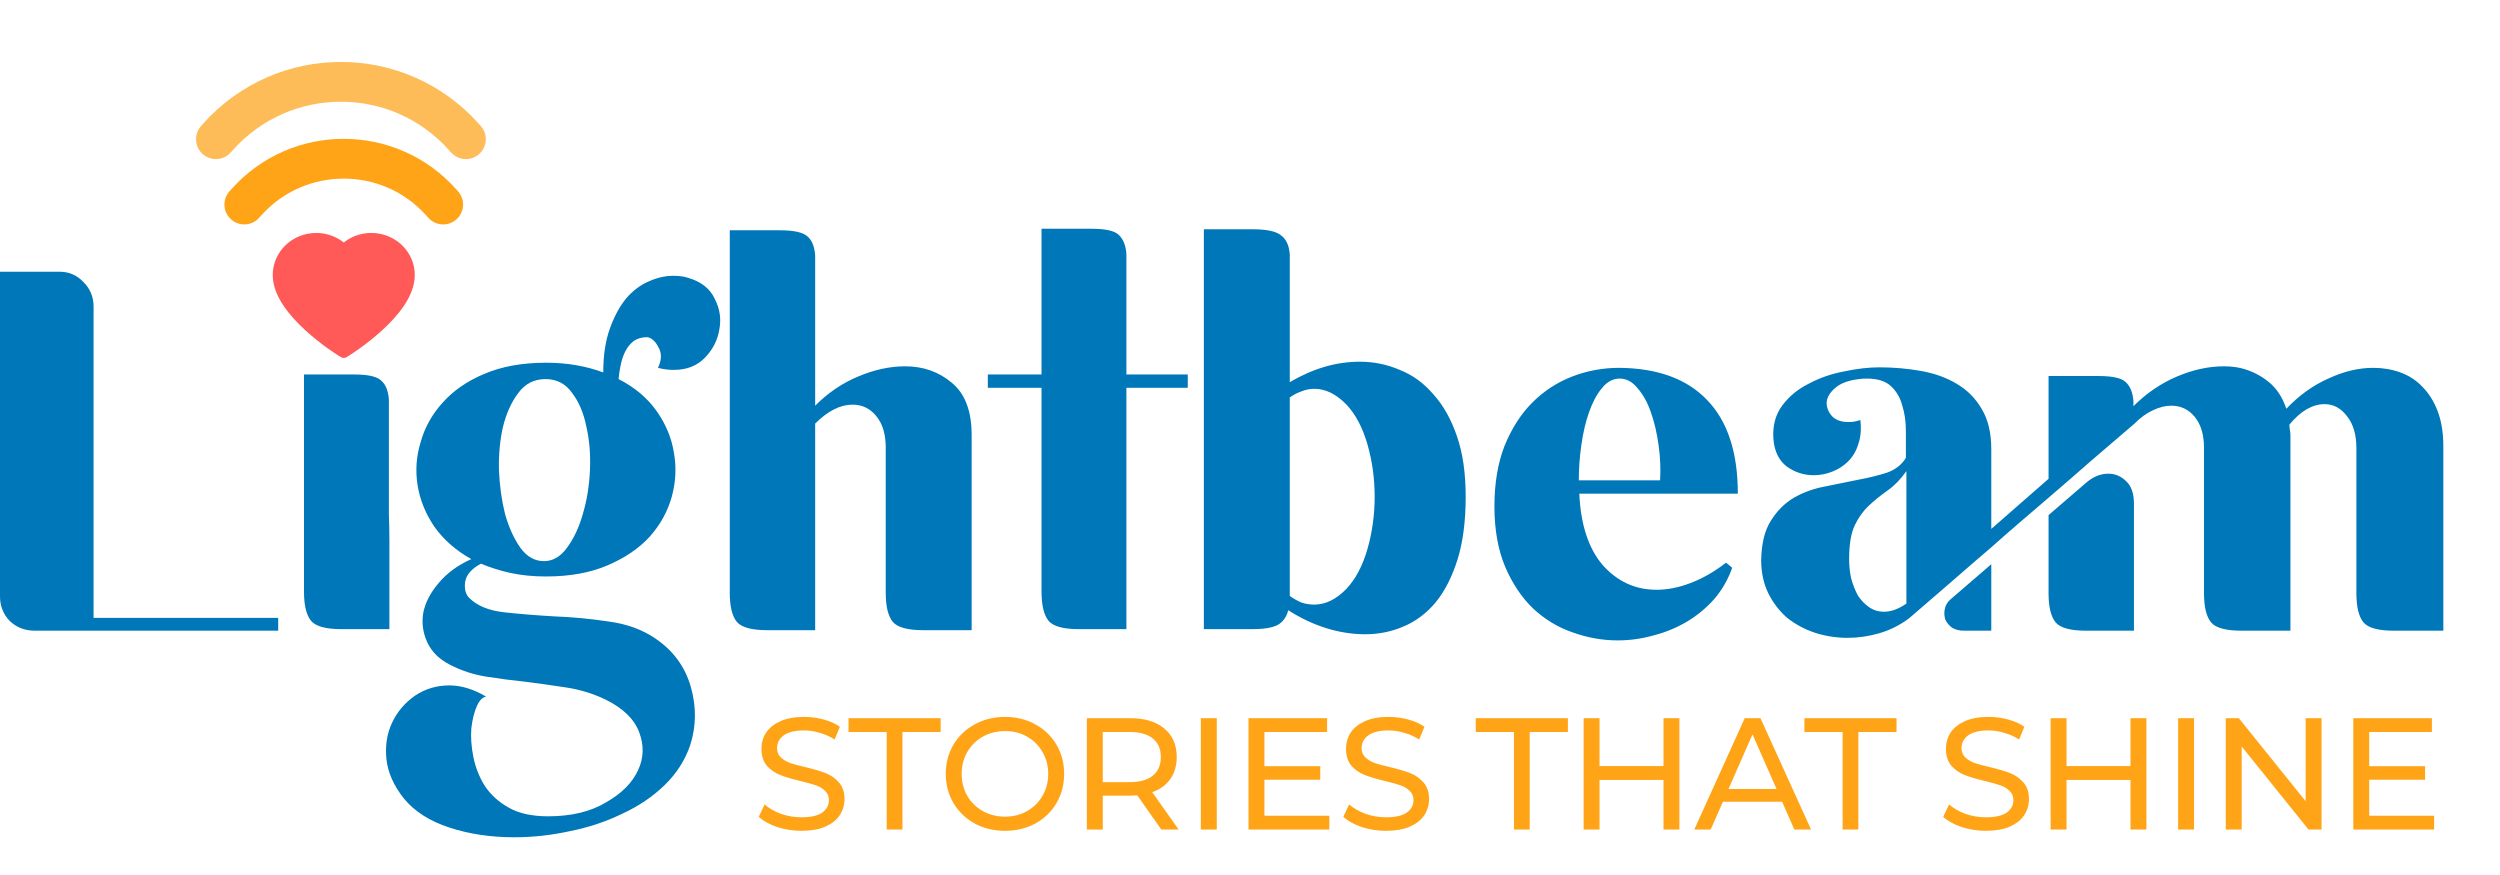
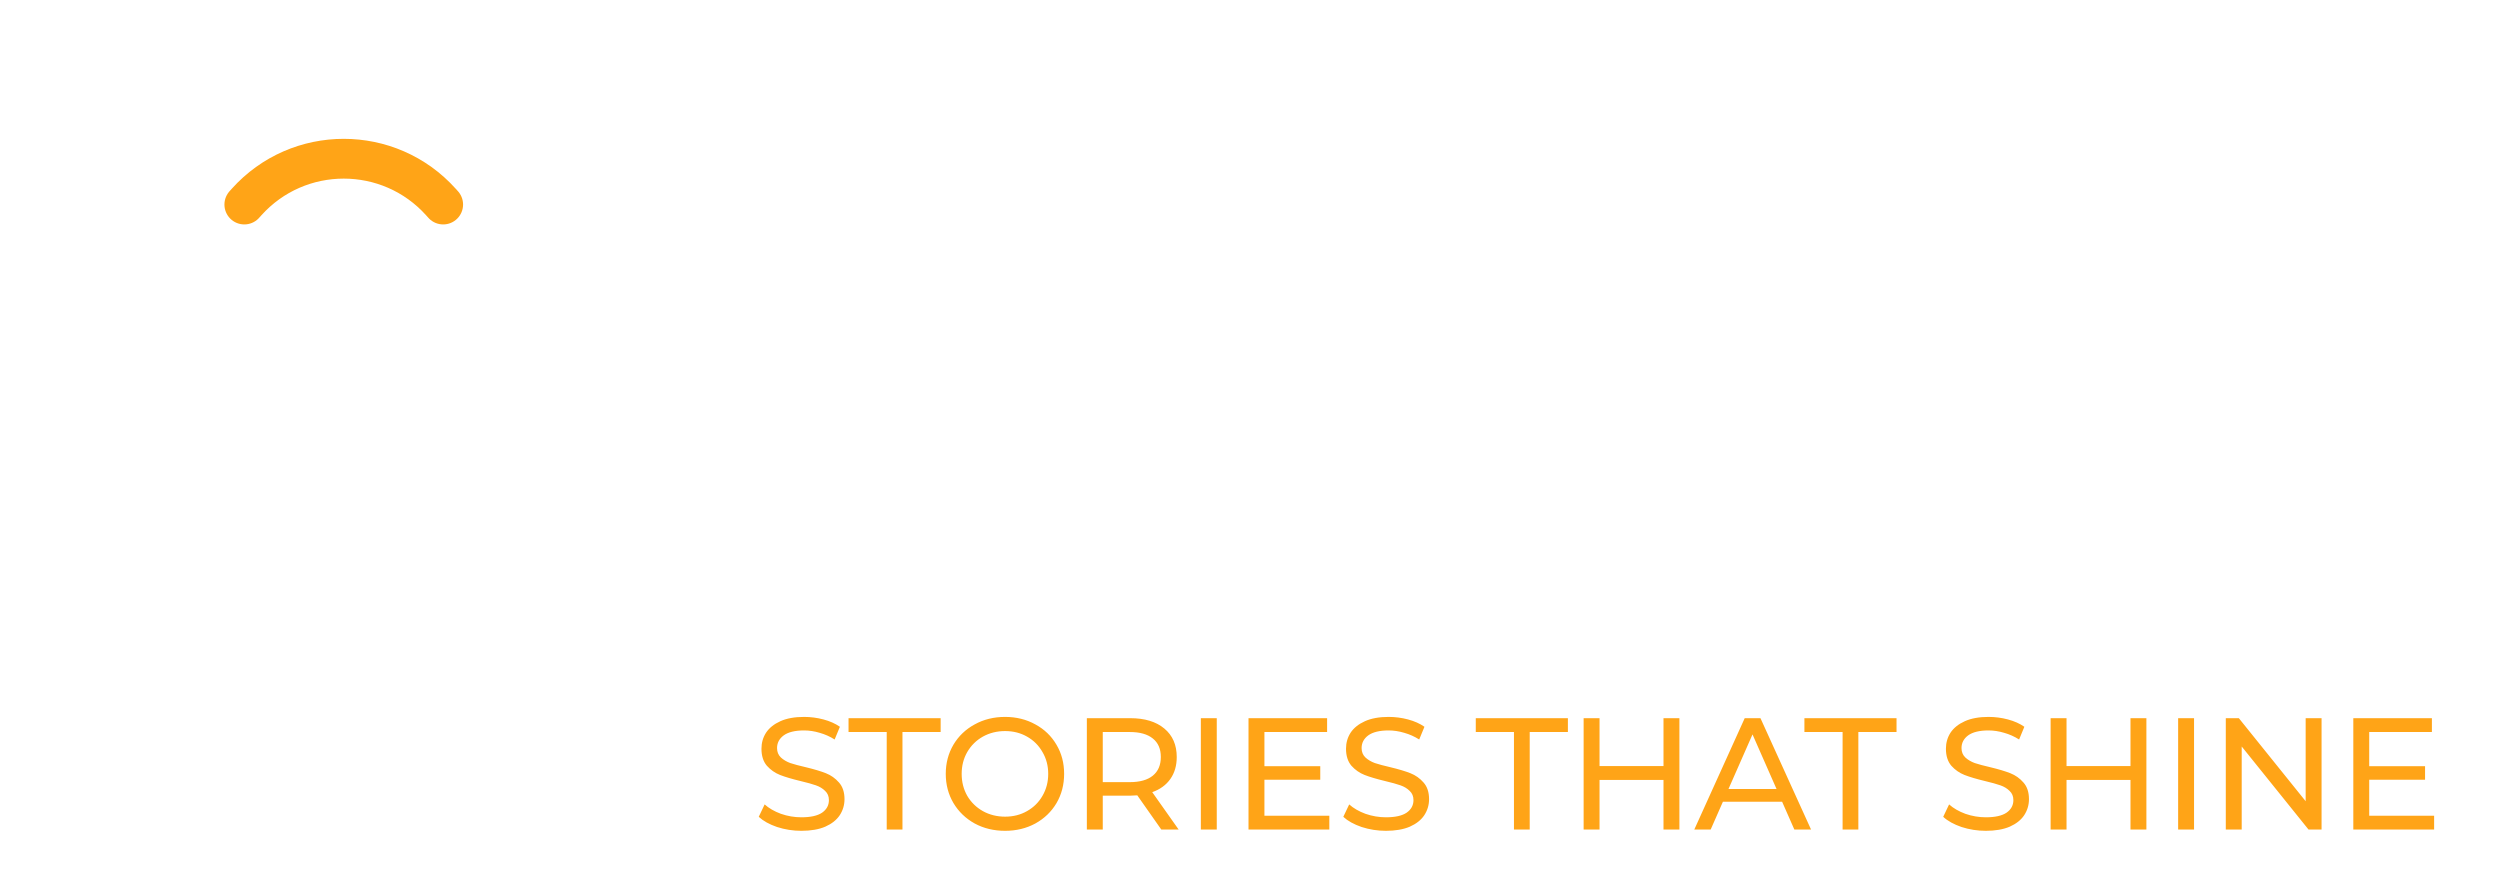
<svg xmlns="http://www.w3.org/2000/svg" width="440" height="154" viewBox="0 0 440 154" fill="none">
-   <path d="M0 47.82H10.44C12.12 47.82 13.53 48.42 14.67 49.62C15.87 50.82 16.47 52.26 16.47 53.94V108.75H48.96V111H6.12C4.38 111 2.91 110.43 1.71 109.29C0.57 108.09 0 106.65 0 104.97V47.82ZM53.504 104.16V65.91H62.324C64.784 65.91 66.374 66.27 67.094 66.99C67.874 67.65 68.324 68.76 68.444 70.32C68.444 73.98 68.444 77.01 68.444 79.41C68.444 81.81 68.444 83.91 68.444 85.71C68.444 87.45 68.444 89.07 68.444 90.57C68.504 92.01 68.534 93.63 68.534 95.43C68.534 97.17 68.534 99.24 68.534 101.64C68.534 104.04 68.534 107.07 68.534 110.73H60.074C57.374 110.73 55.604 110.25 54.764 109.29C53.924 108.27 53.504 106.56 53.504 104.16ZM60.974 43.32C63.314 43.32 65.294 44.13 66.914 45.75C68.534 47.37 69.344 49.35 69.344 51.69C69.344 53.97 68.534 55.92 66.914 57.54C65.294 59.16 63.314 59.97 60.974 59.97C58.694 59.97 56.714 59.16 55.034 57.54C53.414 55.92 52.604 53.97 52.604 51.69C52.604 49.35 53.414 47.37 55.034 45.75C56.714 44.13 58.694 43.32 60.974 43.32ZM121.113 48.9C123.393 49.56 124.953 50.79 125.793 52.59C126.693 54.33 126.963 56.13 126.603 57.99C126.303 59.85 125.463 61.5 124.083 62.94C122.703 64.38 120.873 65.1 118.593 65.1C117.633 65.1 116.703 64.98 115.803 64.74C116.463 63.36 116.493 62.16 115.893 61.14C115.353 60.06 114.693 59.46 113.913 59.34C112.953 59.34 112.143 59.58 111.483 60.06C110.883 60.54 110.403 61.14 110.043 61.86C109.683 62.58 109.413 63.39 109.233 64.29C109.053 65.13 108.933 65.94 108.873 66.72C111.693 68.16 113.913 70.02 115.533 72.3C117.153 74.58 118.173 77.01 118.593 79.59C119.073 82.17 118.953 84.78 118.233 87.42C117.513 90 116.223 92.34 114.363 94.44C112.503 96.48 110.043 98.16 106.983 99.48C103.923 100.8 100.293 101.46 96.093 101.46C93.813 101.46 91.713 101.25 89.793 100.83C87.933 100.41 86.223 99.87 84.663 99.21C83.043 100.05 82.113 101.1 81.873 102.36C81.693 103.62 81.933 104.58 82.593 105.24C83.973 106.62 86.013 107.46 88.713 107.76C91.413 108.06 94.353 108.3 97.533 108.48C100.713 108.6 103.893 108.9 107.073 109.38C110.313 109.8 113.103 110.82 115.443 112.44C118.503 114.54 120.543 117.33 121.563 120.81C122.583 124.35 122.553 127.8 121.473 131.16C120.573 133.8 119.073 136.14 116.973 138.18C114.873 140.22 112.383 141.9 109.503 143.22C106.683 144.6 103.623 145.62 100.323 146.28C97.023 147 93.753 147.36 90.513 147.36C86.373 147.36 82.563 146.79 79.083 145.65C75.603 144.51 72.933 142.8 71.073 140.52C69.273 138.24 68.253 135.93 68.013 133.59C67.773 131.25 68.103 129.12 69.003 127.2C69.903 125.28 71.253 123.69 73.053 122.43C74.853 121.23 76.863 120.63 79.083 120.63C81.183 120.63 83.343 121.29 85.563 122.61C84.963 122.67 84.423 123.21 83.943 124.23C83.463 125.31 83.133 126.63 82.953 128.19C82.833 129.75 82.953 131.43 83.313 133.23C83.673 135.03 84.333 136.71 85.293 138.27C86.313 139.83 87.723 141.12 89.523 142.14C91.323 143.16 93.633 143.67 96.453 143.67C100.533 143.67 103.923 142.86 106.623 141.24C109.383 139.68 111.273 137.79 112.293 135.57C113.313 133.41 113.373 131.16 112.473 128.82C111.573 126.48 109.563 124.56 106.443 123.06C104.283 122.04 102.003 121.35 99.603 120.99C97.263 120.63 94.923 120.3 92.583 120C90.243 119.76 87.933 119.46 85.653 119.1C83.373 118.74 81.243 118.05 79.263 117.03C77.343 116.07 75.993 114.75 75.213 113.07C74.433 111.39 74.193 109.65 74.493 107.85C74.853 106.05 75.753 104.31 77.193 102.63C78.633 100.89 80.553 99.48 82.953 98.4C80.253 96.9 78.093 95.01 76.473 92.73C74.913 90.45 73.923 88.02 73.503 85.44C73.083 82.86 73.263 80.31 74.043 77.79C74.763 75.21 76.053 72.9 77.913 70.86C79.773 68.76 82.203 67.08 85.203 65.82C88.263 64.5 91.893 63.84 96.093 63.84C98.013 63.84 99.813 63.99 101.493 64.29C103.173 64.59 104.733 65.01 106.173 65.55C106.173 62.55 106.563 59.97 107.343 57.81C108.123 55.65 109.083 53.88 110.223 52.5C111.423 51.12 112.743 50.13 114.183 49.53C115.623 48.87 117.063 48.54 118.503 48.54C119.523 48.54 120.393 48.66 121.113 48.9ZM95.733 98.76C97.293 98.76 98.643 97.98 99.783 96.42C100.983 94.8 101.913 92.82 102.573 90.48C103.293 88.08 103.713 85.5 103.833 82.74C103.953 79.98 103.743 77.43 103.203 75.09C102.723 72.69 101.883 70.71 100.683 69.15C99.543 67.53 97.983 66.72 96.003 66.72C94.023 66.72 92.433 67.53 91.233 69.15C90.033 70.71 89.133 72.69 88.533 75.09C87.993 77.43 87.753 79.98 87.813 82.74C87.933 85.5 88.293 88.08 88.893 90.48C89.553 92.82 90.453 94.8 91.593 96.42C92.733 97.98 94.113 98.76 95.733 98.76ZM128.439 40.53H137.259C139.719 40.53 141.339 40.89 142.119 41.61C142.899 42.27 143.349 43.38 143.469 44.94V71.4C145.749 69.12 148.269 67.41 151.029 66.27C153.849 65.07 156.609 64.47 159.309 64.47C162.489 64.47 165.219 65.43 167.499 67.35C169.839 69.27 171.009 72.33 171.009 76.53V110.91H162.459C159.759 110.91 157.989 110.43 157.149 109.47C156.309 108.45 155.889 106.74 155.889 104.34V78.78C155.889 76.44 155.349 74.61 154.269 73.29C153.189 71.91 151.779 71.22 150.039 71.22C147.879 71.22 145.689 72.33 143.469 74.55V110.91H135.009C132.309 110.91 130.539 110.43 129.699 109.47C128.859 108.45 128.439 106.74 128.439 104.34V40.53ZM173.857 65.91H183.307V40.26H192.037C194.557 40.26 196.177 40.62 196.897 41.34C197.677 42.06 198.127 43.17 198.247 44.67V65.91H209.047V68.25H198.247V110.73H189.877C187.177 110.73 185.407 110.25 184.567 109.29C183.727 108.27 183.307 106.53 183.307 104.07V68.25H173.857V65.91ZM227 67.26C231.08 64.86 235.19 63.66 239.33 63.66C241.79 63.66 244.13 64.14 246.35 65.1C248.63 66 250.61 67.44 252.29 69.42C254.03 71.34 255.41 73.8 256.43 76.8C257.45 79.74 257.96 83.28 257.96 87.42C257.96 91.74 257.48 95.43 256.52 98.49C255.56 101.55 254.27 104.07 252.65 106.05C251.03 107.97 249.14 109.38 246.98 110.28C244.88 111.18 242.63 111.63 240.23 111.63C238.01 111.63 235.73 111.27 233.39 110.55C231.11 109.83 228.89 108.78 226.73 107.4C226.43 108.6 225.8 109.47 224.84 110.01C223.88 110.49 222.41 110.73 220.43 110.73H211.88V40.35H220.43C222.95 40.35 224.63 40.71 225.47 41.43C226.37 42.09 226.88 43.2 227 44.76V67.26ZM236.99 103.62C238.61 101.88 239.84 99.54 240.68 96.6C241.52 93.66 241.94 90.6 241.94 87.42C241.94 84.24 241.52 81.18 240.68 78.24C239.84 75.3 238.61 72.96 236.99 71.22C235.19 69.36 233.3 68.43 231.32 68.43C230.54 68.43 229.79 68.58 229.07 68.88C228.35 69.12 227.66 69.48 227 69.96V104.16V104.88C227.66 105.36 228.35 105.75 229.07 106.05C229.79 106.29 230.54 106.41 231.32 106.41C233.3 106.41 235.19 105.48 236.99 103.62ZM292.178 84.54C292.298 82.5 292.208 80.43 291.908 78.33C291.608 76.17 291.158 74.25 290.558 72.57C289.958 70.83 289.178 69.42 288.218 68.34C287.318 67.2 286.268 66.63 285.068 66.63C283.868 66.63 282.818 67.2 281.918 68.34C281.018 69.42 280.268 70.83 279.668 72.57C279.068 74.25 278.618 76.17 278.318 78.33C278.018 80.43 277.868 82.5 277.868 84.54H292.178ZM263.018 89.13C263.018 85.05 263.618 81.48 264.818 78.42C266.078 75.36 267.698 72.84 269.678 70.86C271.718 68.82 274.058 67.29 276.698 66.27C279.338 65.25 282.098 64.74 284.978 64.74C291.758 64.8 296.918 66.69 300.458 70.41C304.058 74.13 305.858 79.62 305.858 86.88H277.958C278.198 92.34 279.578 96.54 282.098 99.48C284.678 102.36 287.828 103.8 291.548 103.8C293.468 103.8 295.448 103.41 297.488 102.63C299.588 101.85 301.688 100.65 303.788 99.03L304.868 99.93C304.148 101.97 303.098 103.8 301.718 105.42C300.338 106.98 298.748 108.3 296.948 109.38C295.148 110.46 293.198 111.27 291.098 111.81C288.998 112.41 286.868 112.71 284.708 112.71C282.008 112.71 279.338 112.23 276.698 111.27C274.118 110.37 271.808 108.96 269.768 107.04C267.788 105.12 266.168 102.69 264.908 99.75C263.648 96.75 263.018 93.21 263.018 89.13ZM309.966 98.58C310.026 95.64 310.596 93.33 311.676 91.65C312.756 89.91 314.106 88.56 315.726 87.6C317.406 86.64 319.236 85.98 321.216 85.62C323.196 85.2 325.116 84.81 326.976 84.45C328.896 84.09 330.606 83.67 332.106 83.19C333.606 82.65 334.716 81.78 335.436 80.58C335.436 79.08 335.436 77.52 335.436 75.9C335.436 74.22 335.226 72.72 334.806 71.4C334.446 70.02 333.786 68.88 332.826 67.98C331.866 67.08 330.456 66.63 328.596 66.63C327.996 66.63 327.516 66.66 327.156 66.72C325.236 66.96 323.826 67.5 322.926 68.34C322.026 69.12 321.546 69.96 321.486 70.86C321.486 71.76 321.816 72.57 322.476 73.29C323.136 73.95 324.096 74.28 325.356 74.28C326.076 74.28 326.766 74.16 327.426 73.92C327.606 75.54 327.486 76.95 327.066 78.15C326.706 79.35 326.106 80.37 325.266 81.21C324.486 81.99 323.556 82.59 322.476 83.01C321.396 83.43 320.316 83.64 319.236 83.64C317.496 83.64 315.906 83.13 314.466 82.11C313.086 81.03 312.306 79.44 312.126 77.34C311.946 75 312.456 73.02 313.656 71.4C314.856 69.78 316.416 68.49 318.336 67.53C320.256 66.51 322.326 65.79 324.546 65.37C326.826 64.89 328.896 64.65 330.756 64.65C333.276 64.65 335.706 64.86 338.046 65.28C340.446 65.7 342.546 66.45 344.346 67.53C346.206 68.61 347.676 70.08 348.756 71.94C349.896 73.8 350.466 76.17 350.466 79.05V93.09L360.546 84.27V66.18H369.366C371.826 66.18 373.416 66.54 374.136 67.26C374.916 67.98 375.366 69.09 375.486 70.59V71.49C377.766 69.21 380.316 67.47 383.136 66.27C385.956 65.07 388.716 64.47 391.416 64.47C391.956 64.47 392.496 64.5 393.036 64.56C393.576 64.62 394.086 64.71 394.566 64.83C396.366 65.31 397.956 66.12 399.336 67.26C400.716 68.4 401.736 69.96 402.396 71.94C404.616 69.6 407.076 67.83 409.776 66.63C412.476 65.37 415.116 64.74 417.696 64.74C419.376 64.74 420.966 65.01 422.466 65.55C423.966 66.09 425.256 66.93 426.336 68.07C427.476 69.21 428.376 70.65 429.036 72.39C429.696 74.13 430.026 76.17 430.026 78.51V111H421.296C418.596 111 416.826 110.52 415.986 109.56C415.146 108.54 414.726 106.83 414.726 104.43V78.87C414.726 76.53 414.186 74.67 413.106 73.29C412.026 71.85 410.706 71.13 409.146 71.13C406.986 71.13 404.916 72.33 402.936 74.73C402.936 75.03 402.966 75.36 403.026 75.72C403.086 76.02 403.116 76.32 403.116 76.62V111H394.476C391.776 111 390.006 110.52 389.166 109.56C388.326 108.54 387.906 106.83 387.906 104.43V78.87C387.906 76.53 387.366 74.7 386.286 73.38C385.206 72.06 383.826 71.4 382.146 71.4C381.126 71.4 380.046 71.67 378.906 72.21C377.826 72.69 376.716 73.5 375.576 74.64C373.056 76.8 370.536 78.96 368.016 81.12C365.556 83.28 363.066 85.44 360.546 87.6C358.866 89.04 357.186 90.48 355.506 91.92C353.826 93.36 352.146 94.83 350.466 96.33C348.006 98.43 345.576 100.53 343.176 102.63C340.836 104.67 338.436 106.74 335.976 108.84C334.356 110.04 332.616 110.91 330.756 111.45C328.896 111.99 327.036 112.26 325.176 112.26C323.196 112.26 321.276 111.96 319.416 111.36C317.616 110.76 315.996 109.89 314.556 108.75C313.176 107.55 312.066 106.11 311.226 104.43C310.386 102.69 309.966 100.74 309.966 98.58ZM360.546 90.66L367.026 85.08C368.286 83.94 369.636 83.37 371.076 83.37C372.276 83.37 373.326 83.82 374.226 84.72C375.126 85.56 375.576 86.88 375.576 88.68V111H367.116C364.416 111 362.646 110.52 361.806 109.56C360.966 108.54 360.546 106.83 360.546 104.43V90.66ZM335.526 106.23V82.92C334.506 84.36 333.396 85.5 332.196 86.34C330.996 87.18 329.886 88.08 328.866 89.04C327.906 89.94 327.096 91.08 326.436 92.46C325.776 93.84 325.446 95.82 325.446 98.4C325.446 99.54 325.566 100.68 325.806 101.82C326.106 102.9 326.496 103.89 326.976 104.79C327.516 105.63 328.176 106.32 328.956 106.86C329.736 107.4 330.606 107.67 331.566 107.67C332.826 107.67 334.146 107.19 335.526 106.23ZM343.266 105.51L350.466 99.3V111H345.606C344.826 111 344.136 110.82 343.536 110.46C342.996 110.04 342.606 109.56 342.366 109.02C342.186 108.42 342.156 107.82 342.276 107.22C342.396 106.56 342.726 105.99 343.266 105.51Z" fill="#0077B8" />
-   <path d="M72.395 45.508C72.007 44.626 71.448 43.827 70.749 43.155C70.049 42.481 69.223 41.945 68.318 41.577C67.379 41.194 66.371 40.998 65.354 41C63.928 41 62.536 41.384 61.326 42.109C61.037 42.282 60.762 42.472 60.501 42.68C60.241 42.472 59.966 42.282 59.677 42.109C58.467 41.384 57.075 41 55.648 41C54.621 41 53.626 41.193 52.685 41.577C51.776 41.947 50.958 42.478 50.254 43.155C49.554 43.826 48.995 44.626 48.608 45.508C48.206 46.427 48 47.402 48 48.405C48 49.352 48.197 50.338 48.587 51.342C48.914 52.18 49.383 53.05 49.982 53.928C50.931 55.318 52.237 56.768 53.857 58.238C56.543 60.674 59.202 62.357 59.315 62.425L60.001 62.857C60.305 63.048 60.695 63.048 60.999 62.857L61.685 62.425C61.798 62.354 64.454 60.674 67.143 58.238C68.763 56.768 70.069 55.318 71.018 53.928C71.617 53.05 72.088 52.18 72.412 51.342C72.803 50.338 73 49.352 73 48.405C73.003 47.402 72.797 46.427 72.395 45.508V45.508Z" fill="#FF5958" />
  <path d="M43 36L43.382 35.574C52.522 25.39 68.478 25.39 77.618 35.574L78 36" stroke="#FFA417" stroke-width="7" stroke-linecap="round" />
-   <path d="M38 24.5L38.423 24.029C49.946 11.197 70.054 11.197 81.577 24.029L82 24.5" stroke="#FDBC58" stroke-width="7" stroke-linecap="round" />
  <path d="M141.045 146.224C139.57 146.224 138.142 146 136.761 145.552C135.398 145.085 134.325 144.488 133.541 143.76L134.577 141.576C135.323 142.248 136.275 142.799 137.433 143.228C138.609 143.639 139.813 143.844 141.045 143.844C142.669 143.844 143.882 143.573 144.685 143.032C145.487 142.472 145.889 141.735 145.889 140.82C145.889 140.148 145.665 139.607 145.217 139.196C144.787 138.767 144.246 138.44 143.593 138.216C142.958 137.992 142.053 137.74 140.877 137.46C139.402 137.105 138.207 136.751 137.293 136.396C136.397 136.041 135.622 135.5 134.969 134.772C134.334 134.025 134.017 133.027 134.017 131.776C134.017 130.731 134.287 129.788 134.829 128.948C135.389 128.108 136.229 127.436 137.349 126.932C138.469 126.428 139.859 126.176 141.521 126.176C142.678 126.176 143.817 126.325 144.937 126.624C146.057 126.923 147.018 127.352 147.821 127.912L146.897 130.152C146.075 129.629 145.198 129.237 144.265 128.976C143.331 128.696 142.417 128.556 141.521 128.556C139.934 128.556 138.739 128.845 137.937 129.424C137.153 130.003 136.761 130.749 136.761 131.664C136.761 132.336 136.985 132.887 137.433 133.316C137.881 133.727 138.431 134.053 139.085 134.296C139.757 134.52 140.662 134.763 141.801 135.024C143.275 135.379 144.461 135.733 145.357 136.088C146.253 136.443 147.018 136.984 147.653 137.712C148.306 138.44 148.633 139.42 148.633 140.652C148.633 141.679 148.353 142.621 147.793 143.48C147.233 144.32 146.383 144.992 145.245 145.496C144.106 145.981 142.706 146.224 141.045 146.224ZM156.062 128.836H149.342V126.4H165.554V128.836H158.834V146H156.062V128.836ZM176.898 146.224C174.919 146.224 173.137 145.795 171.55 144.936C169.963 144.059 168.713 142.855 167.798 141.324C166.902 139.793 166.454 138.085 166.454 136.2C166.454 134.315 166.902 132.607 167.798 131.076C168.713 129.545 169.963 128.351 171.55 127.492C173.137 126.615 174.919 126.176 176.898 126.176C178.858 126.176 180.631 126.615 182.218 127.492C183.805 128.351 185.046 129.545 185.942 131.076C186.838 132.588 187.286 134.296 187.286 136.2C187.286 138.104 186.838 139.821 185.942 141.352C185.046 142.864 183.805 144.059 182.218 144.936C180.631 145.795 178.858 146.224 176.898 146.224ZM176.898 143.732C178.335 143.732 179.623 143.405 180.762 142.752C181.919 142.099 182.825 141.203 183.478 140.064C184.15 138.907 184.486 137.619 184.486 136.2C184.486 134.781 184.15 133.503 183.478 132.364C182.825 131.207 181.919 130.301 180.762 129.648C179.623 128.995 178.335 128.668 176.898 128.668C175.461 128.668 174.154 128.995 172.978 129.648C171.821 130.301 170.906 131.207 170.234 132.364C169.581 133.503 169.254 134.781 169.254 136.2C169.254 137.619 169.581 138.907 170.234 140.064C170.906 141.203 171.821 142.099 172.978 142.752C174.154 143.405 175.461 143.732 176.898 143.732ZM204.39 146L200.162 139.98C199.639 140.017 199.228 140.036 198.93 140.036H194.086V146H191.286V126.4H198.93C201.468 126.4 203.466 127.007 204.922 128.22C206.378 129.433 207.106 131.104 207.106 133.232C207.106 134.744 206.732 136.032 205.986 137.096C205.239 138.16 204.175 138.935 202.794 139.42L207.442 146H204.39ZM198.846 137.656C200.619 137.656 201.972 137.273 202.906 136.508C203.839 135.743 204.306 134.651 204.306 133.232C204.306 131.813 203.839 130.731 202.906 129.984C201.972 129.219 200.619 128.836 198.846 128.836H194.086V137.656H198.846ZM211.35 126.4H214.15V146H211.35V126.4ZM233.962 143.564V146H219.738V126.4H233.57V128.836H222.538V134.856H232.366V137.236H222.538V143.564H233.962ZM243.927 146.224C242.453 146.224 241.025 146 239.643 145.552C238.281 145.085 237.207 144.488 236.423 143.76L237.459 141.576C238.206 142.248 239.158 142.799 240.315 143.228C241.491 143.639 242.695 143.844 243.927 143.844C245.551 143.844 246.765 143.573 247.567 143.032C248.37 142.472 248.771 141.735 248.771 140.82C248.771 140.148 248.547 139.607 248.099 139.196C247.67 138.767 247.129 138.44 246.475 138.216C245.841 137.992 244.935 137.74 243.759 137.46C242.285 137.105 241.09 136.751 240.175 136.396C239.279 136.041 238.505 135.5 237.851 134.772C237.217 134.025 236.899 133.027 236.899 131.776C236.899 130.731 237.17 129.788 237.711 128.948C238.271 128.108 239.111 127.436 240.231 126.932C241.351 126.428 242.742 126.176 244.403 126.176C245.561 126.176 246.699 126.325 247.819 126.624C248.939 126.923 249.901 127.352 250.703 127.912L249.779 130.152C248.958 129.629 248.081 129.237 247.147 128.976C246.214 128.696 245.299 128.556 244.403 128.556C242.817 128.556 241.622 128.845 240.819 129.424C240.035 130.003 239.643 130.749 239.643 131.664C239.643 132.336 239.867 132.887 240.315 133.316C240.763 133.727 241.314 134.053 241.967 134.296C242.639 134.52 243.545 134.763 244.683 135.024C246.158 135.379 247.343 135.733 248.239 136.088C249.135 136.443 249.901 136.984 250.535 137.712C251.189 138.44 251.515 139.42 251.515 140.652C251.515 141.679 251.235 142.621 250.675 143.48C250.115 144.32 249.266 144.992 248.127 145.496C246.989 145.981 245.589 146.224 243.927 146.224ZM266.457 128.836H259.737V126.4H275.949V128.836H269.229V146H266.457V128.836ZM295.575 126.4V146H292.775V137.264H281.519V146H278.719V126.4H281.519V134.828H292.775V126.4H295.575ZM313.65 141.1H303.234L301.078 146H298.194L307.07 126.4H309.842L318.746 146H315.806L313.65 141.1ZM312.67 138.86L308.442 129.256L304.214 138.86H312.67ZM324.297 128.836H317.577V126.4H333.789V128.836H327.069V146H324.297V128.836ZM349.51 146.224C348.036 146.224 346.608 146 345.226 145.552C343.864 145.085 342.79 144.488 342.006 143.76L343.042 141.576C343.789 142.248 344.741 142.799 345.898 143.228C347.074 143.639 348.278 143.844 349.51 143.844C351.134 143.844 352.348 143.573 353.15 143.032C353.953 142.472 354.354 141.735 354.354 140.82C354.354 140.148 354.13 139.607 353.682 139.196C353.253 138.767 352.712 138.44 352.058 138.216C351.424 137.992 350.518 137.74 349.342 137.46C347.868 137.105 346.673 136.751 345.758 136.396C344.862 136.041 344.088 135.5 343.434 134.772C342.8 134.025 342.482 133.027 342.482 131.776C342.482 130.731 342.753 129.788 343.294 128.948C343.854 128.108 344.694 127.436 345.814 126.932C346.934 126.428 348.325 126.176 349.986 126.176C351.144 126.176 352.282 126.325 353.402 126.624C354.522 126.923 355.484 127.352 356.286 127.912L355.362 130.152C354.541 129.629 353.664 129.237 352.73 128.976C351.797 128.696 350.882 128.556 349.986 128.556C348.4 128.556 347.205 128.845 346.402 129.424C345.618 130.003 345.226 130.749 345.226 131.664C345.226 132.336 345.45 132.887 345.898 133.316C346.346 133.727 346.897 134.053 347.55 134.296C348.222 134.52 349.128 134.763 350.266 135.024C351.741 135.379 352.926 135.733 353.822 136.088C354.718 136.443 355.484 136.984 356.118 137.712C356.772 138.44 357.098 139.42 357.098 140.652C357.098 141.679 356.818 142.621 356.258 143.48C355.698 144.32 354.849 144.992 353.71 145.496C352.572 145.981 351.172 146.224 349.51 146.224ZM377.765 126.4V146H374.965V137.264H363.709V146H360.909V126.4H363.709V134.828H374.965V126.4H377.765ZM383.352 126.4H386.152V146H383.352V126.4ZM408.596 126.4V146H406.3L394.54 131.384V146H391.74V126.4H394.036L405.796 141.016V126.4H408.596ZM428.406 143.564V146H414.182V126.4H428.014V128.836H416.982V134.856H426.81V137.236H416.982V143.564H428.406Z" fill="#FFA417" />
</svg>